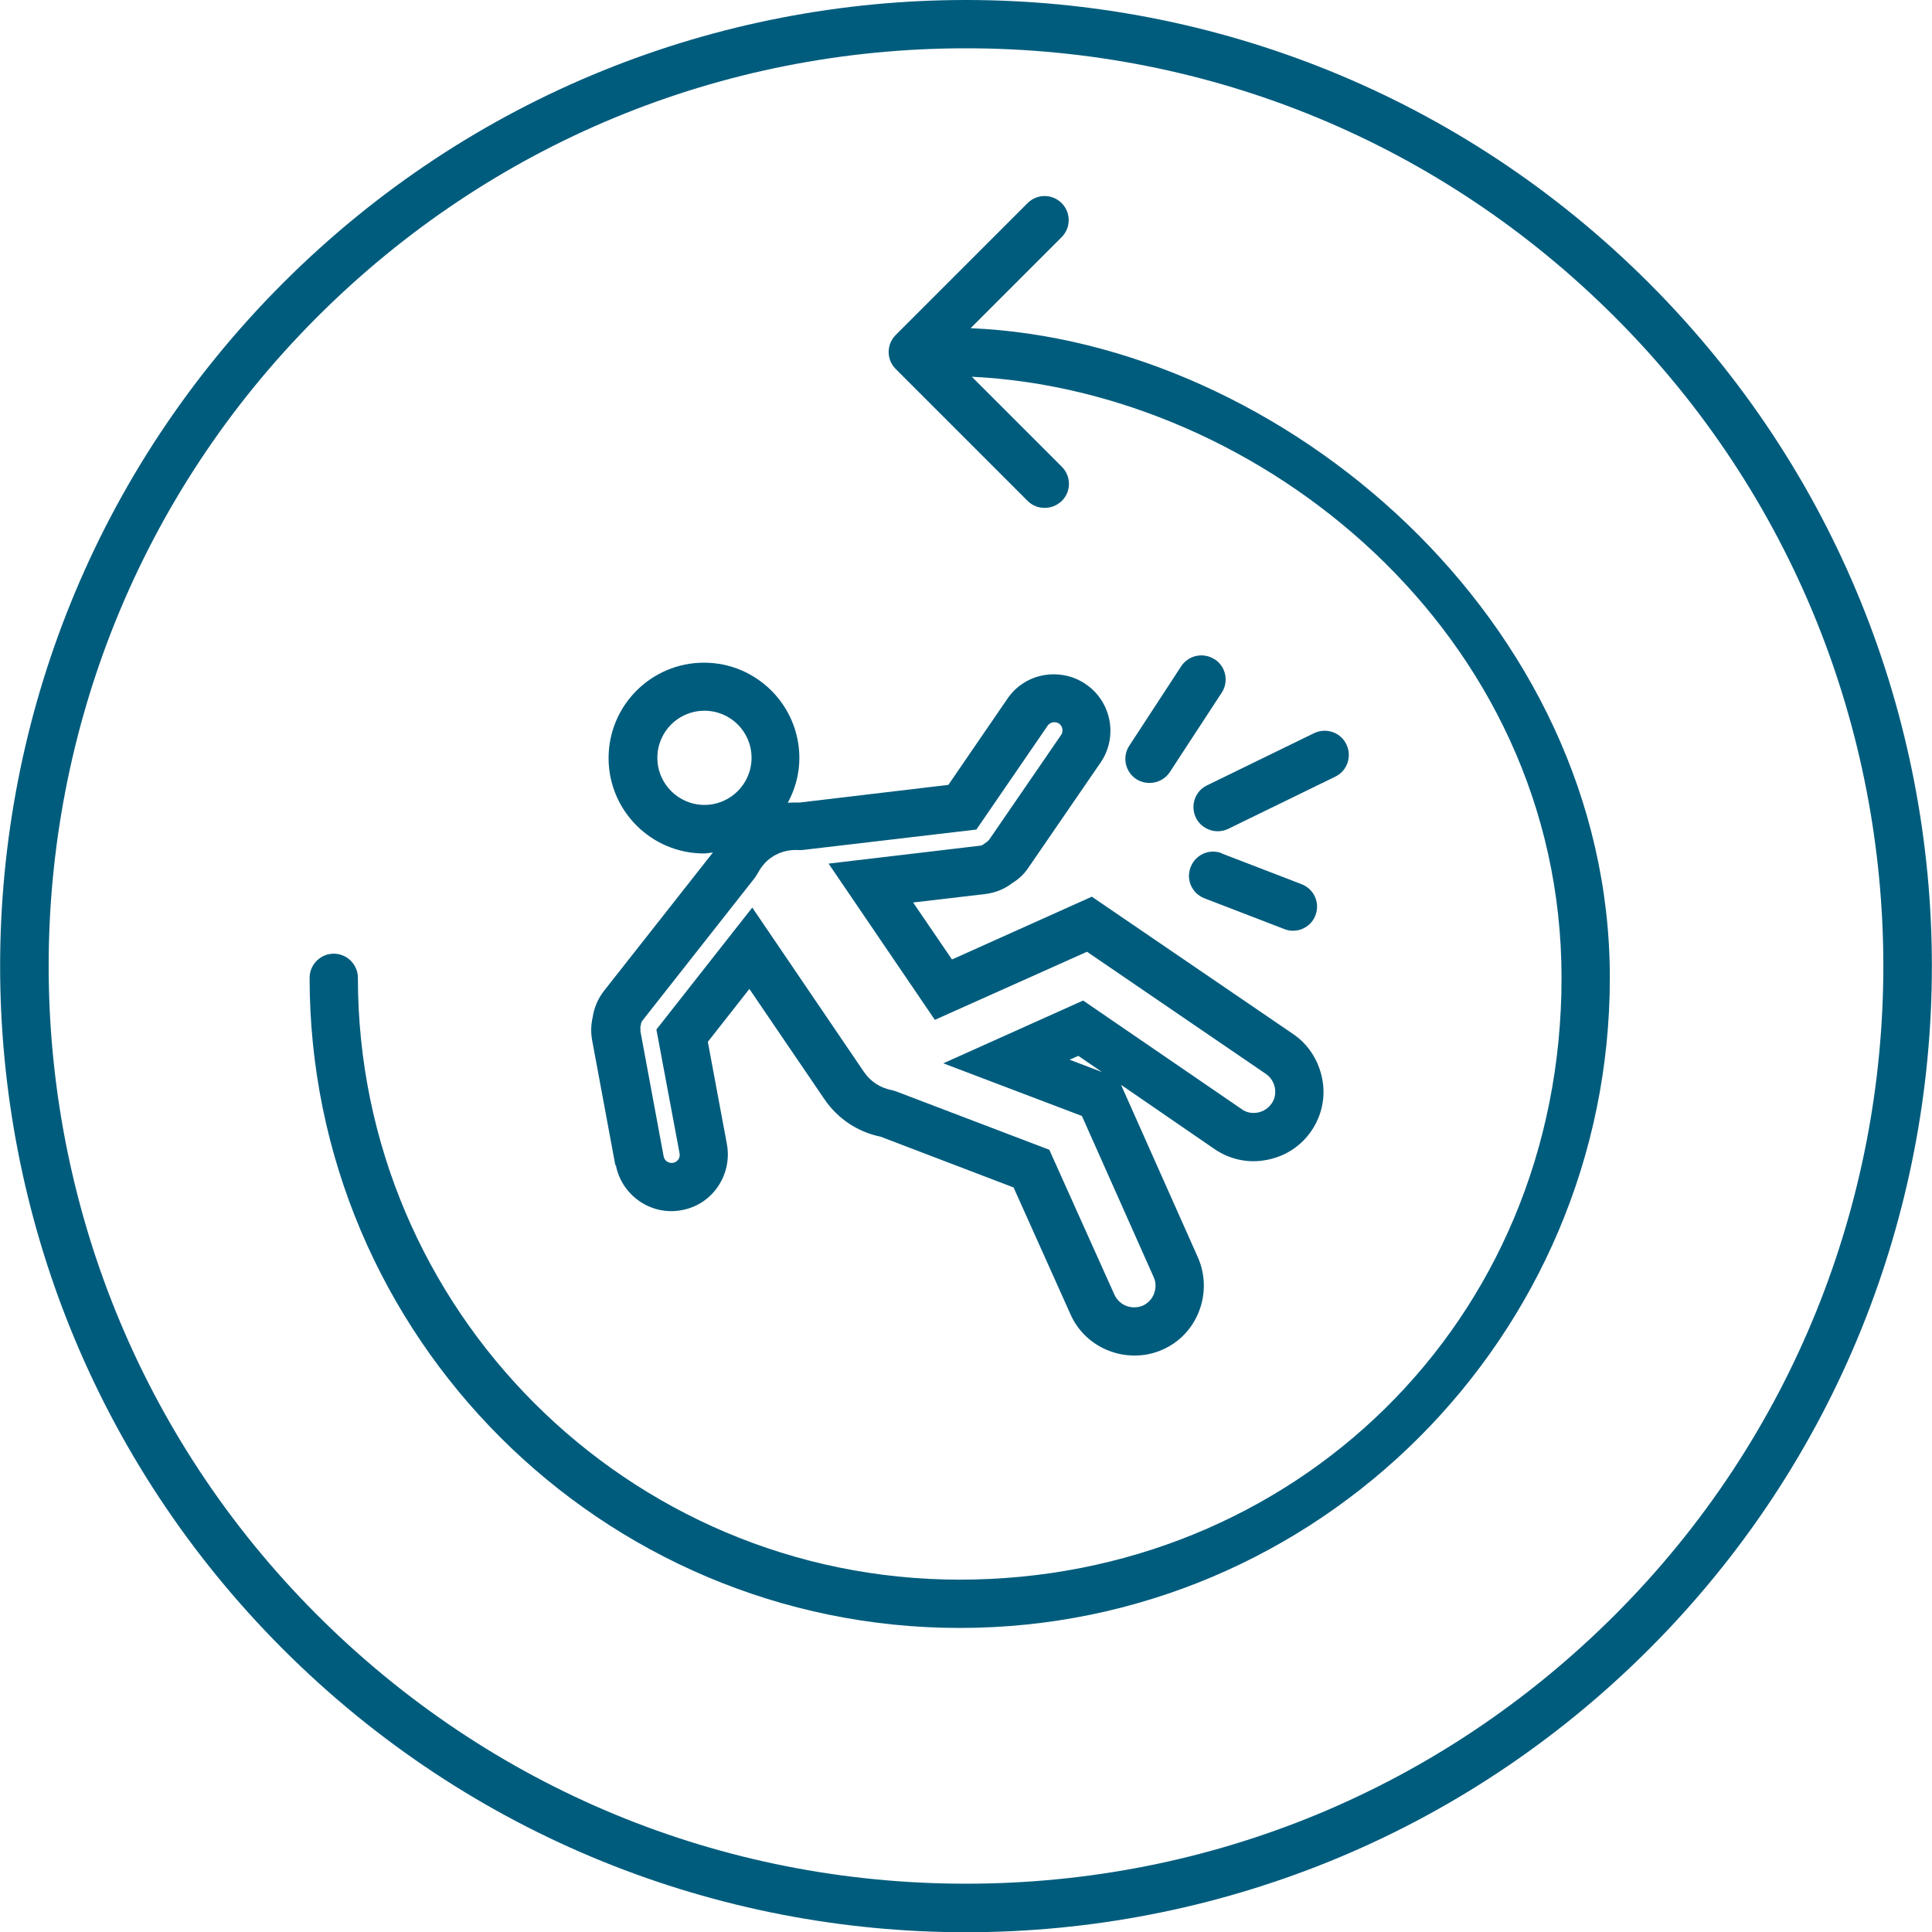
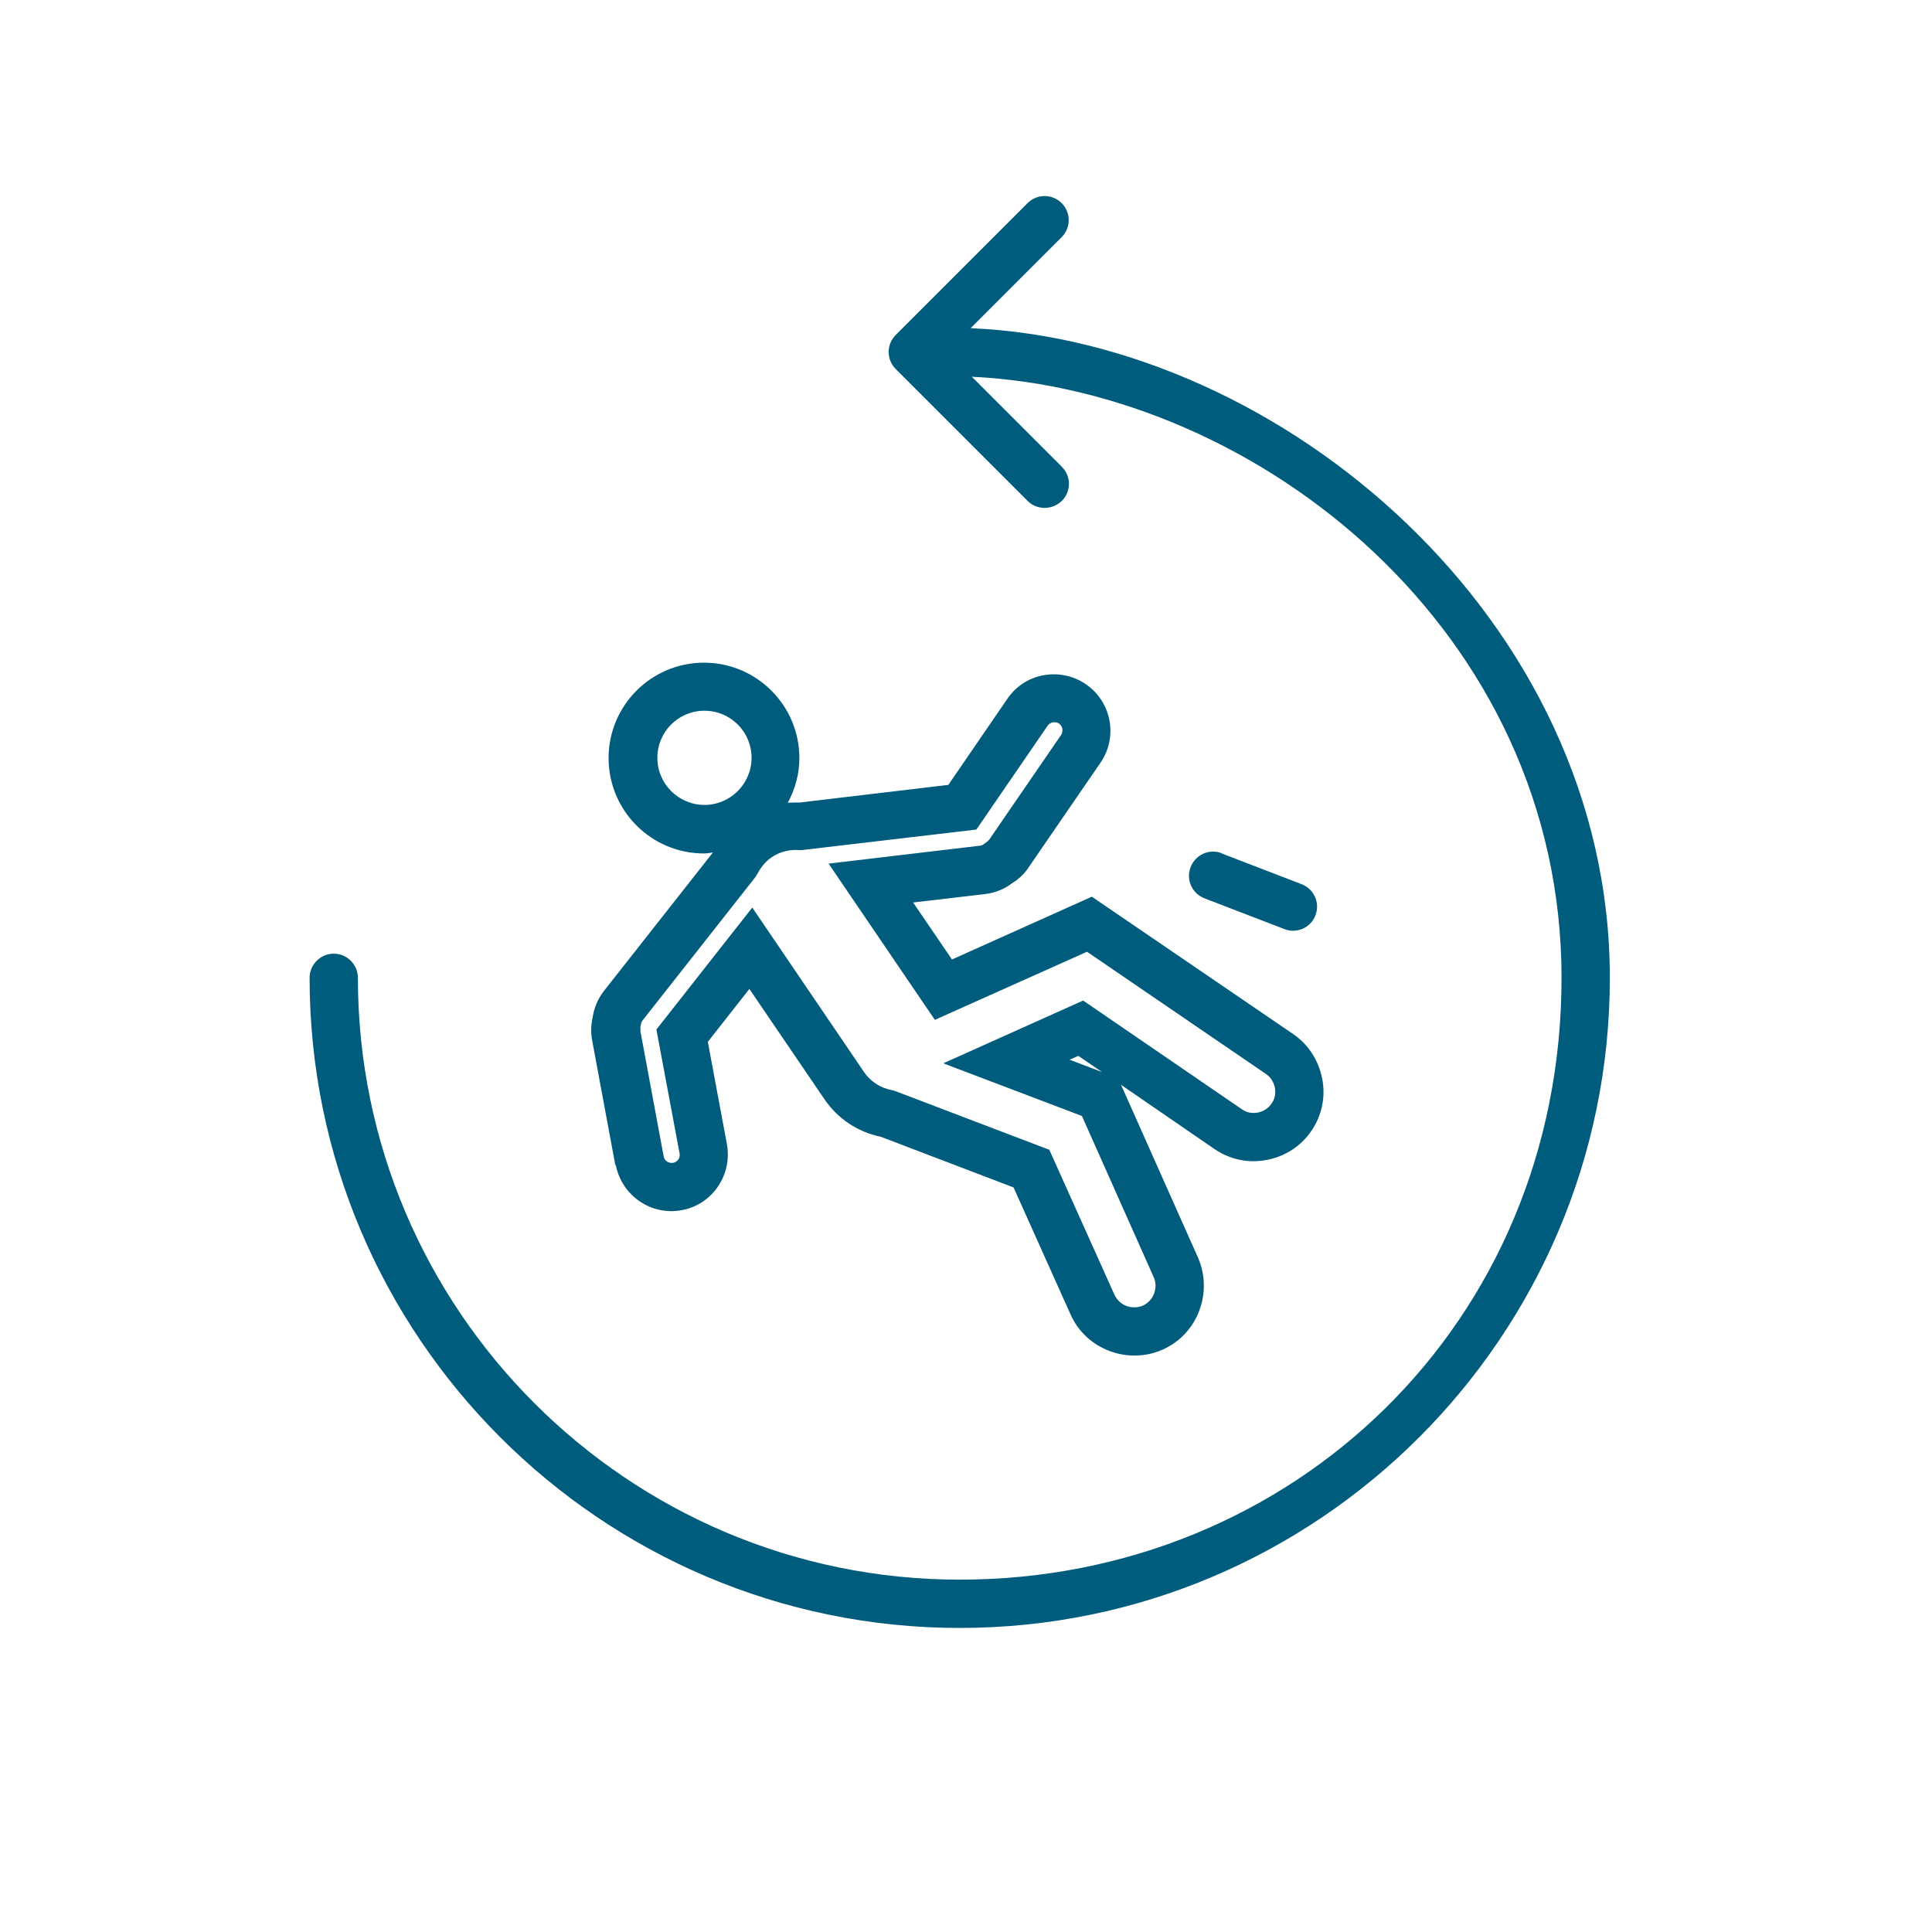
<svg xmlns="http://www.w3.org/2000/svg" id="Ebene_2" viewBox="0 0 80 80">
  <defs>
    <style>.cls-1{fill:#005c7d;}</style>
  </defs>
  <g id="Ebene_1-2">
    <g>
-       <path class="cls-1" d="M68.28,11.72C60.47,3.91,50.24,0,40,0S19.53,3.91,11.72,11.72c-15.62,15.62-15.62,40.95,0,56.57,7.81,7.81,18.05,11.72,28.28,11.72s20.47-3.91,28.28-11.72c15.62-15.62,15.62-40.95,0-56.57Zm-1.41,55.15c-7.18,7.18-16.72,11.13-26.87,11.13s-19.69-3.95-26.87-11.13C-1.69,52.05-1.69,27.95,13.13,13.13,20.31,5.95,29.85,2,40,2s19.69,3.95,26.87,11.13c14.82,14.82,14.82,38.92,0,53.74Z" />
      <path class="cls-1" d="M25.5,48.24c.24,1.27,1.47,2.11,2.73,1.87,.61-.11,1.15-.46,1.5-.98,.35-.52,.48-1.14,.37-1.75l-.79-4.24,1.72-2.19,3.09,4.54c.55,.82,1.38,1.38,2.35,1.58l5.5,2.1,2.36,5.26c.31,.7,.89,1.24,1.61,1.51,.34,.13,.69,.19,1.04,.19,.4,0,.8-.08,1.17-.25,.7-.31,1.24-.89,1.51-1.61s.25-1.51-.06-2.21l-3.18-7.14,3.87,2.66c.63,.43,1.4,.6,2.16,.45,.76-.14,1.42-.57,1.85-1.2,.43-.63,.6-1.4,.45-2.16s-.57-1.42-1.2-1.85l-8.34-5.69-5.79,2.6-1.61-2.36,2.99-.35c.4-.05,.79-.2,1.11-.45,.28-.17,.51-.39,.68-.65l2.98-4.34c.73-1.06,.46-2.52-.61-3.25-.51-.35-1.14-.48-1.75-.37-.61,.11-1.15,.46-1.5,.98l-2.44,3.56-6.15,.73c-.17,0-.34,0-.5,.01,.3-.55,.48-1.18,.48-1.85,0-2.18-1.77-3.95-3.95-3.95s-3.95,1.77-3.95,3.95,1.77,3.95,3.95,3.95c.13,0,.25-.03,.37-.04l-4.51,5.73c-.25,.32-.41,.7-.47,1.1-.07,.31-.08,.63-.02,.95l.96,5.17Zm1.72-16.86c0-1.08,.87-1.95,1.95-1.95s1.95,.87,1.95,1.95-.88,1.95-1.95,1.95-1.95-.87-1.95-1.95Zm-.71,11.18l.03-.14c0-.06,.03-.12,.07-.17l4.66-5.92,.1-.16c.15-.28,.34-.51,.58-.67,.42-.29,.86-.32,1.15-.3h.1s7.23-.85,7.23-.85l2.95-4.3c.07-.1,.17-.13,.22-.14,.05,0,.15-.02,.25,.05,.1,.07,.13,.17,.14,.22,0,.05,.02,.15-.05,.25l-2.98,4.34s-.06,.07-.11,.1l-.11,.08c-.05,.04-.11,.07-.17,.07l-6.26,.74,4.4,6.47,6.3-2.82,7.41,5.06c.19,.13,.32,.33,.37,.57,.04,.24,0,.47-.14,.66-.13,.19-.33,.32-.57,.37-.24,.04-.47,0-.66-.14l-6.57-4.5-5.79,2.6,5.74,2.18,2.97,6.67c.1,.21,.1,.45,.02,.68-.08,.22-.25,.4-.46,.5-.21,.09-.45,.1-.68,.02-.22-.08-.4-.25-.5-.46l-2.7-6.01-6.35-2.42-.17-.05c-.48-.09-.89-.36-1.16-.76l-4.62-6.8-3.97,5.05,.96,5.13c.02,.12-.02,.21-.05,.25-.03,.04-.1,.12-.22,.14-.19,.03-.36-.09-.39-.27l-.96-5.17s0-.1,0-.15Zm19.12,1.83l-1.34-.51,.36-.16,.98,.67Z" />
-       <path class="cls-1" d="M50.29,27.3c-.46-.3-1.08-.17-1.38,.29l-2.15,3.29c-.3,.46-.17,1.08,.29,1.38,.17,.11,.36,.16,.55,.16,.33,0,.65-.16,.84-.45l2.15-3.29c.3-.46,.17-1.08-.29-1.38Z" />
-       <path class="cls-1" d="M55.75,30.82c-.24-.5-.84-.7-1.34-.46l-4.43,2.16c-.5,.24-.7,.84-.46,1.34,.17,.35,.53,.56,.9,.56,.15,0,.3-.03,.44-.1l4.43-2.16c.5-.24,.7-.84,.46-1.34Z" />
      <path class="cls-1" d="M50.59,35.33c-.52-.2-1.09,.06-1.29,.58-.2,.52,.06,1.09,.58,1.29l3.3,1.27c.12,.05,.24,.07,.36,.07,.4,0,.78-.24,.93-.64,.2-.52-.06-1.09-.58-1.29l-3.3-1.27Z" />
      <path class="cls-1" d="M40.19,13.59l3.77-3.77c.39-.39,.39-1.02,0-1.41s-1.02-.39-1.41,0l-5.46,5.46c-.39,.39-.39,1.02,0,1.41l5.46,5.46c.2,.2,.45,.29,.71,.29s.51-.1,.71-.29c.39-.39,.39-1.02,0-1.41l-3.73-3.73c11.89,.57,24.42,10.56,24.42,24.89s-11.18,24.92-24.92,24.92-24.92-11.18-24.92-24.92c0-.55-.45-1-1-1s-1,.45-1,1c0,14.84,12.08,26.92,26.92,26.92s26.92-12.08,26.92-26.92-13.6-26.35-26.46-26.9Z" />
    </g>
  </g>
</svg>